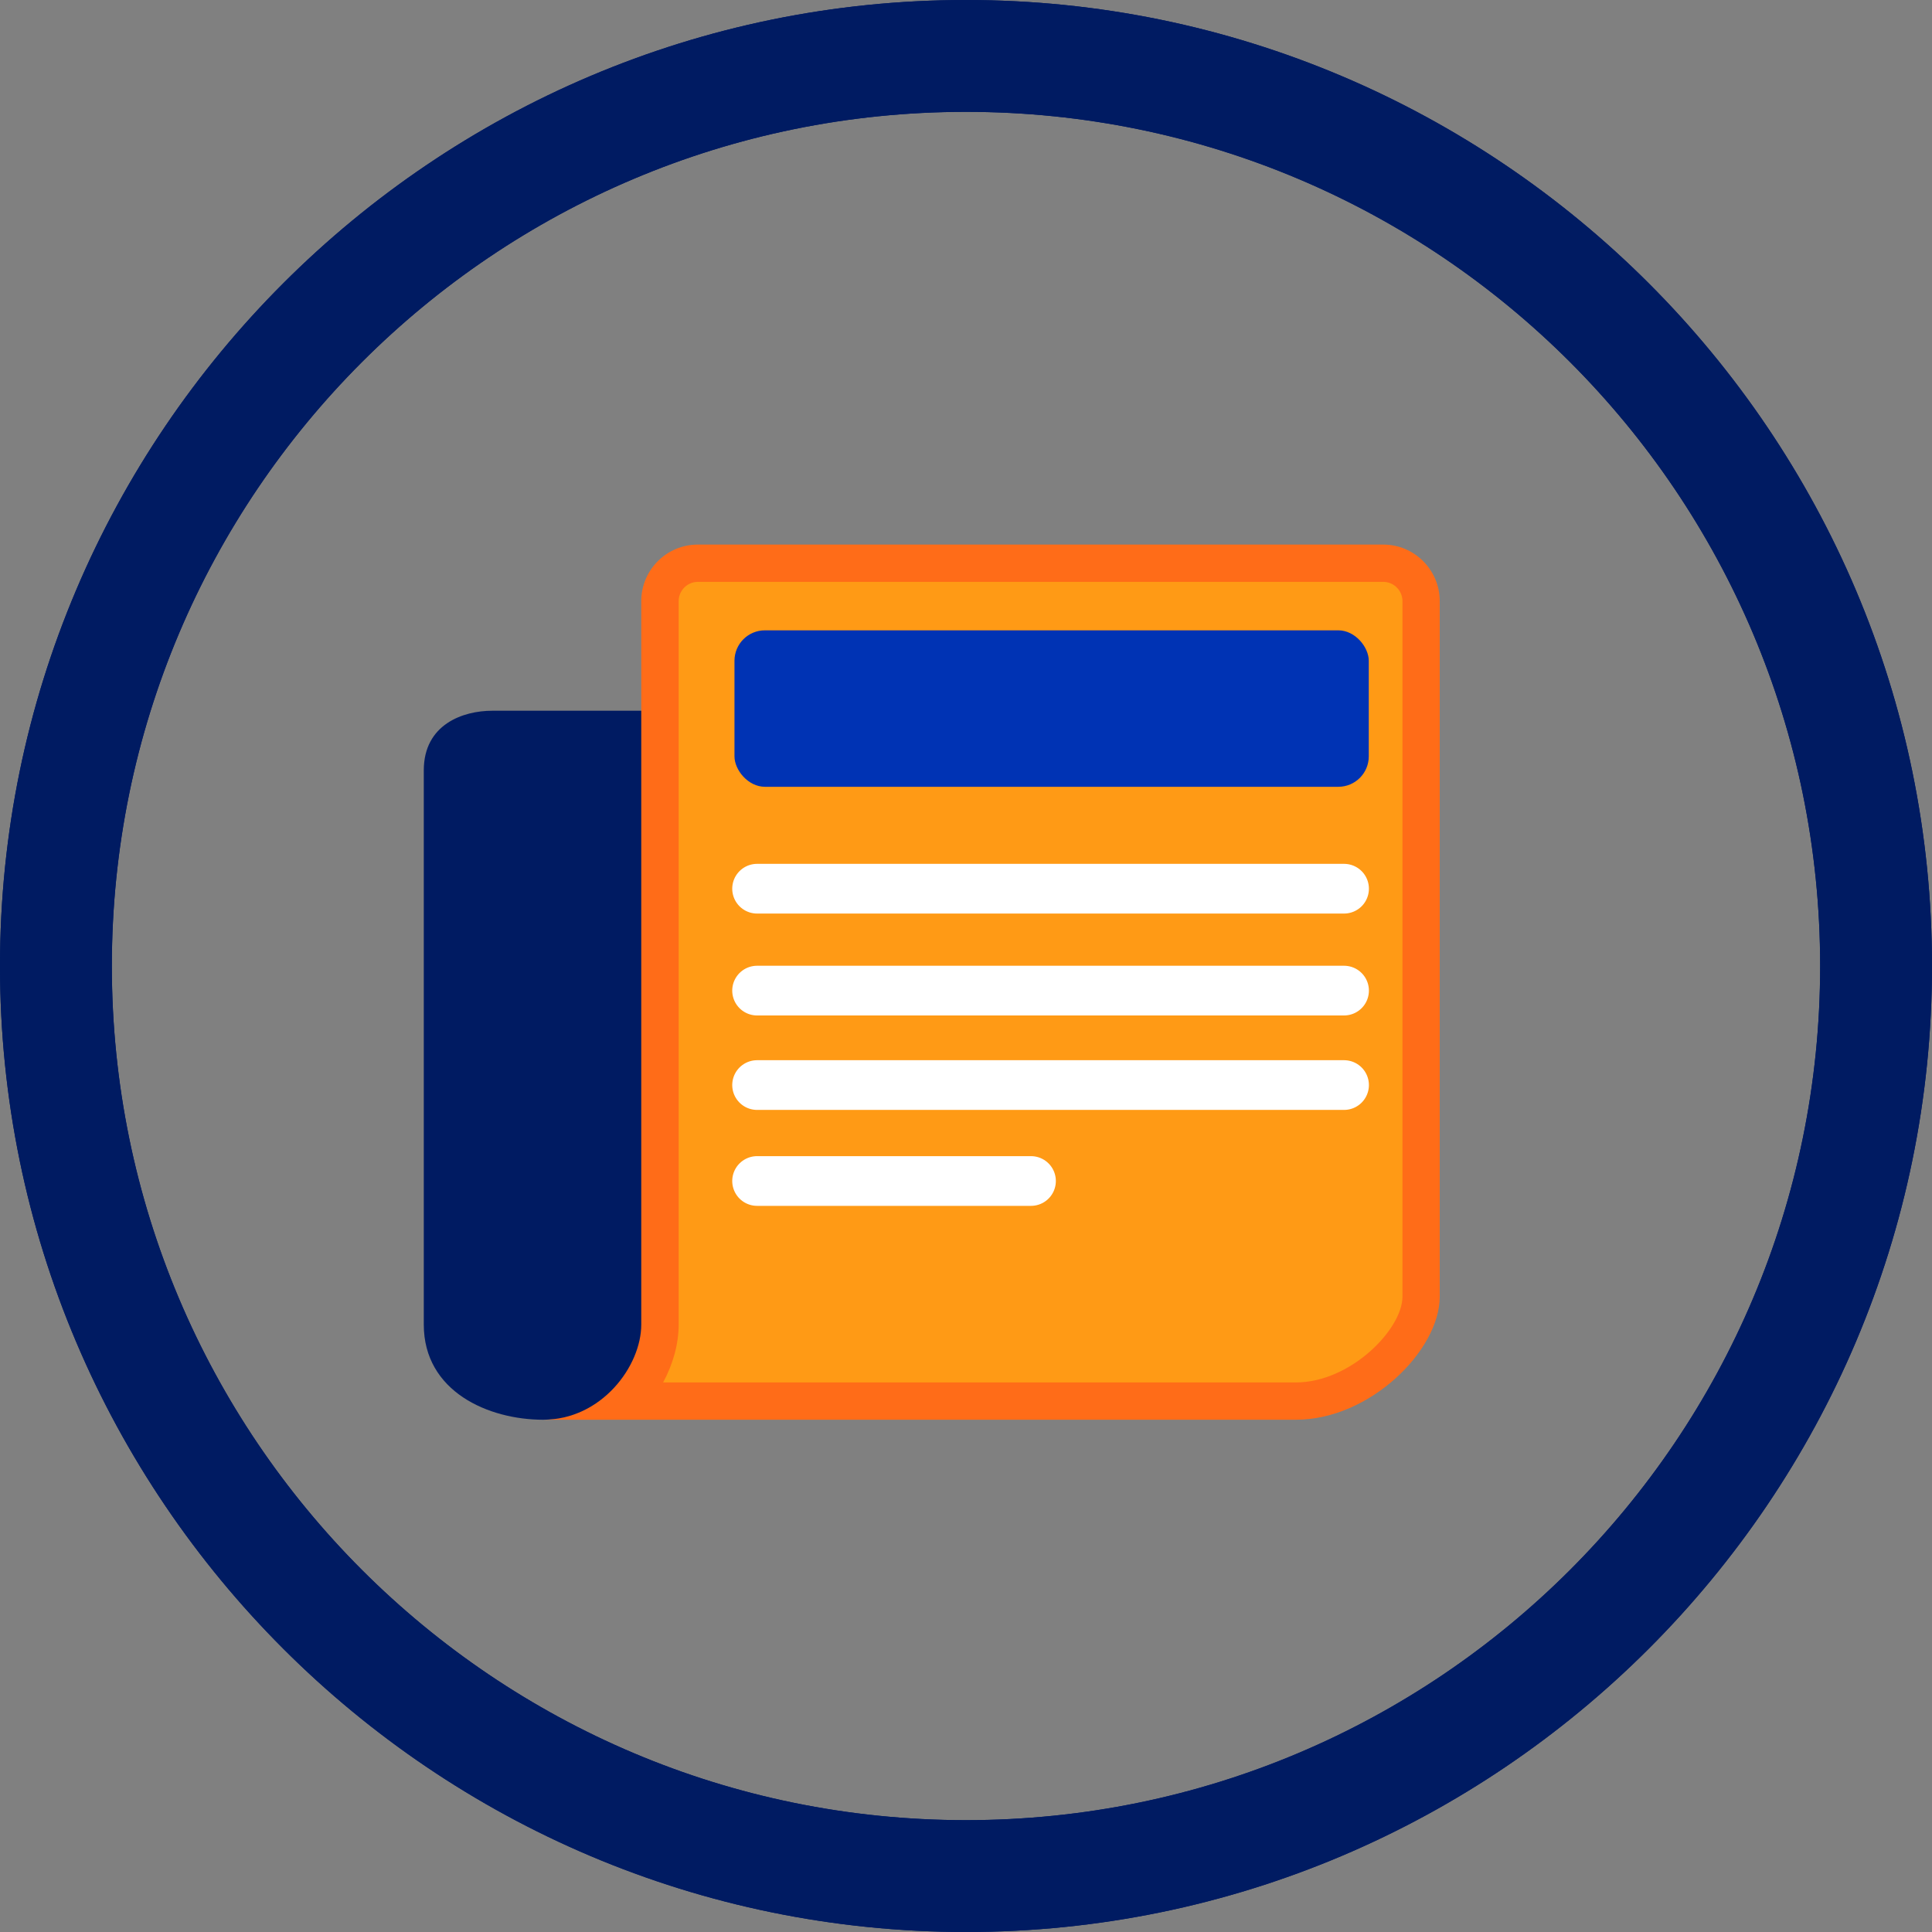
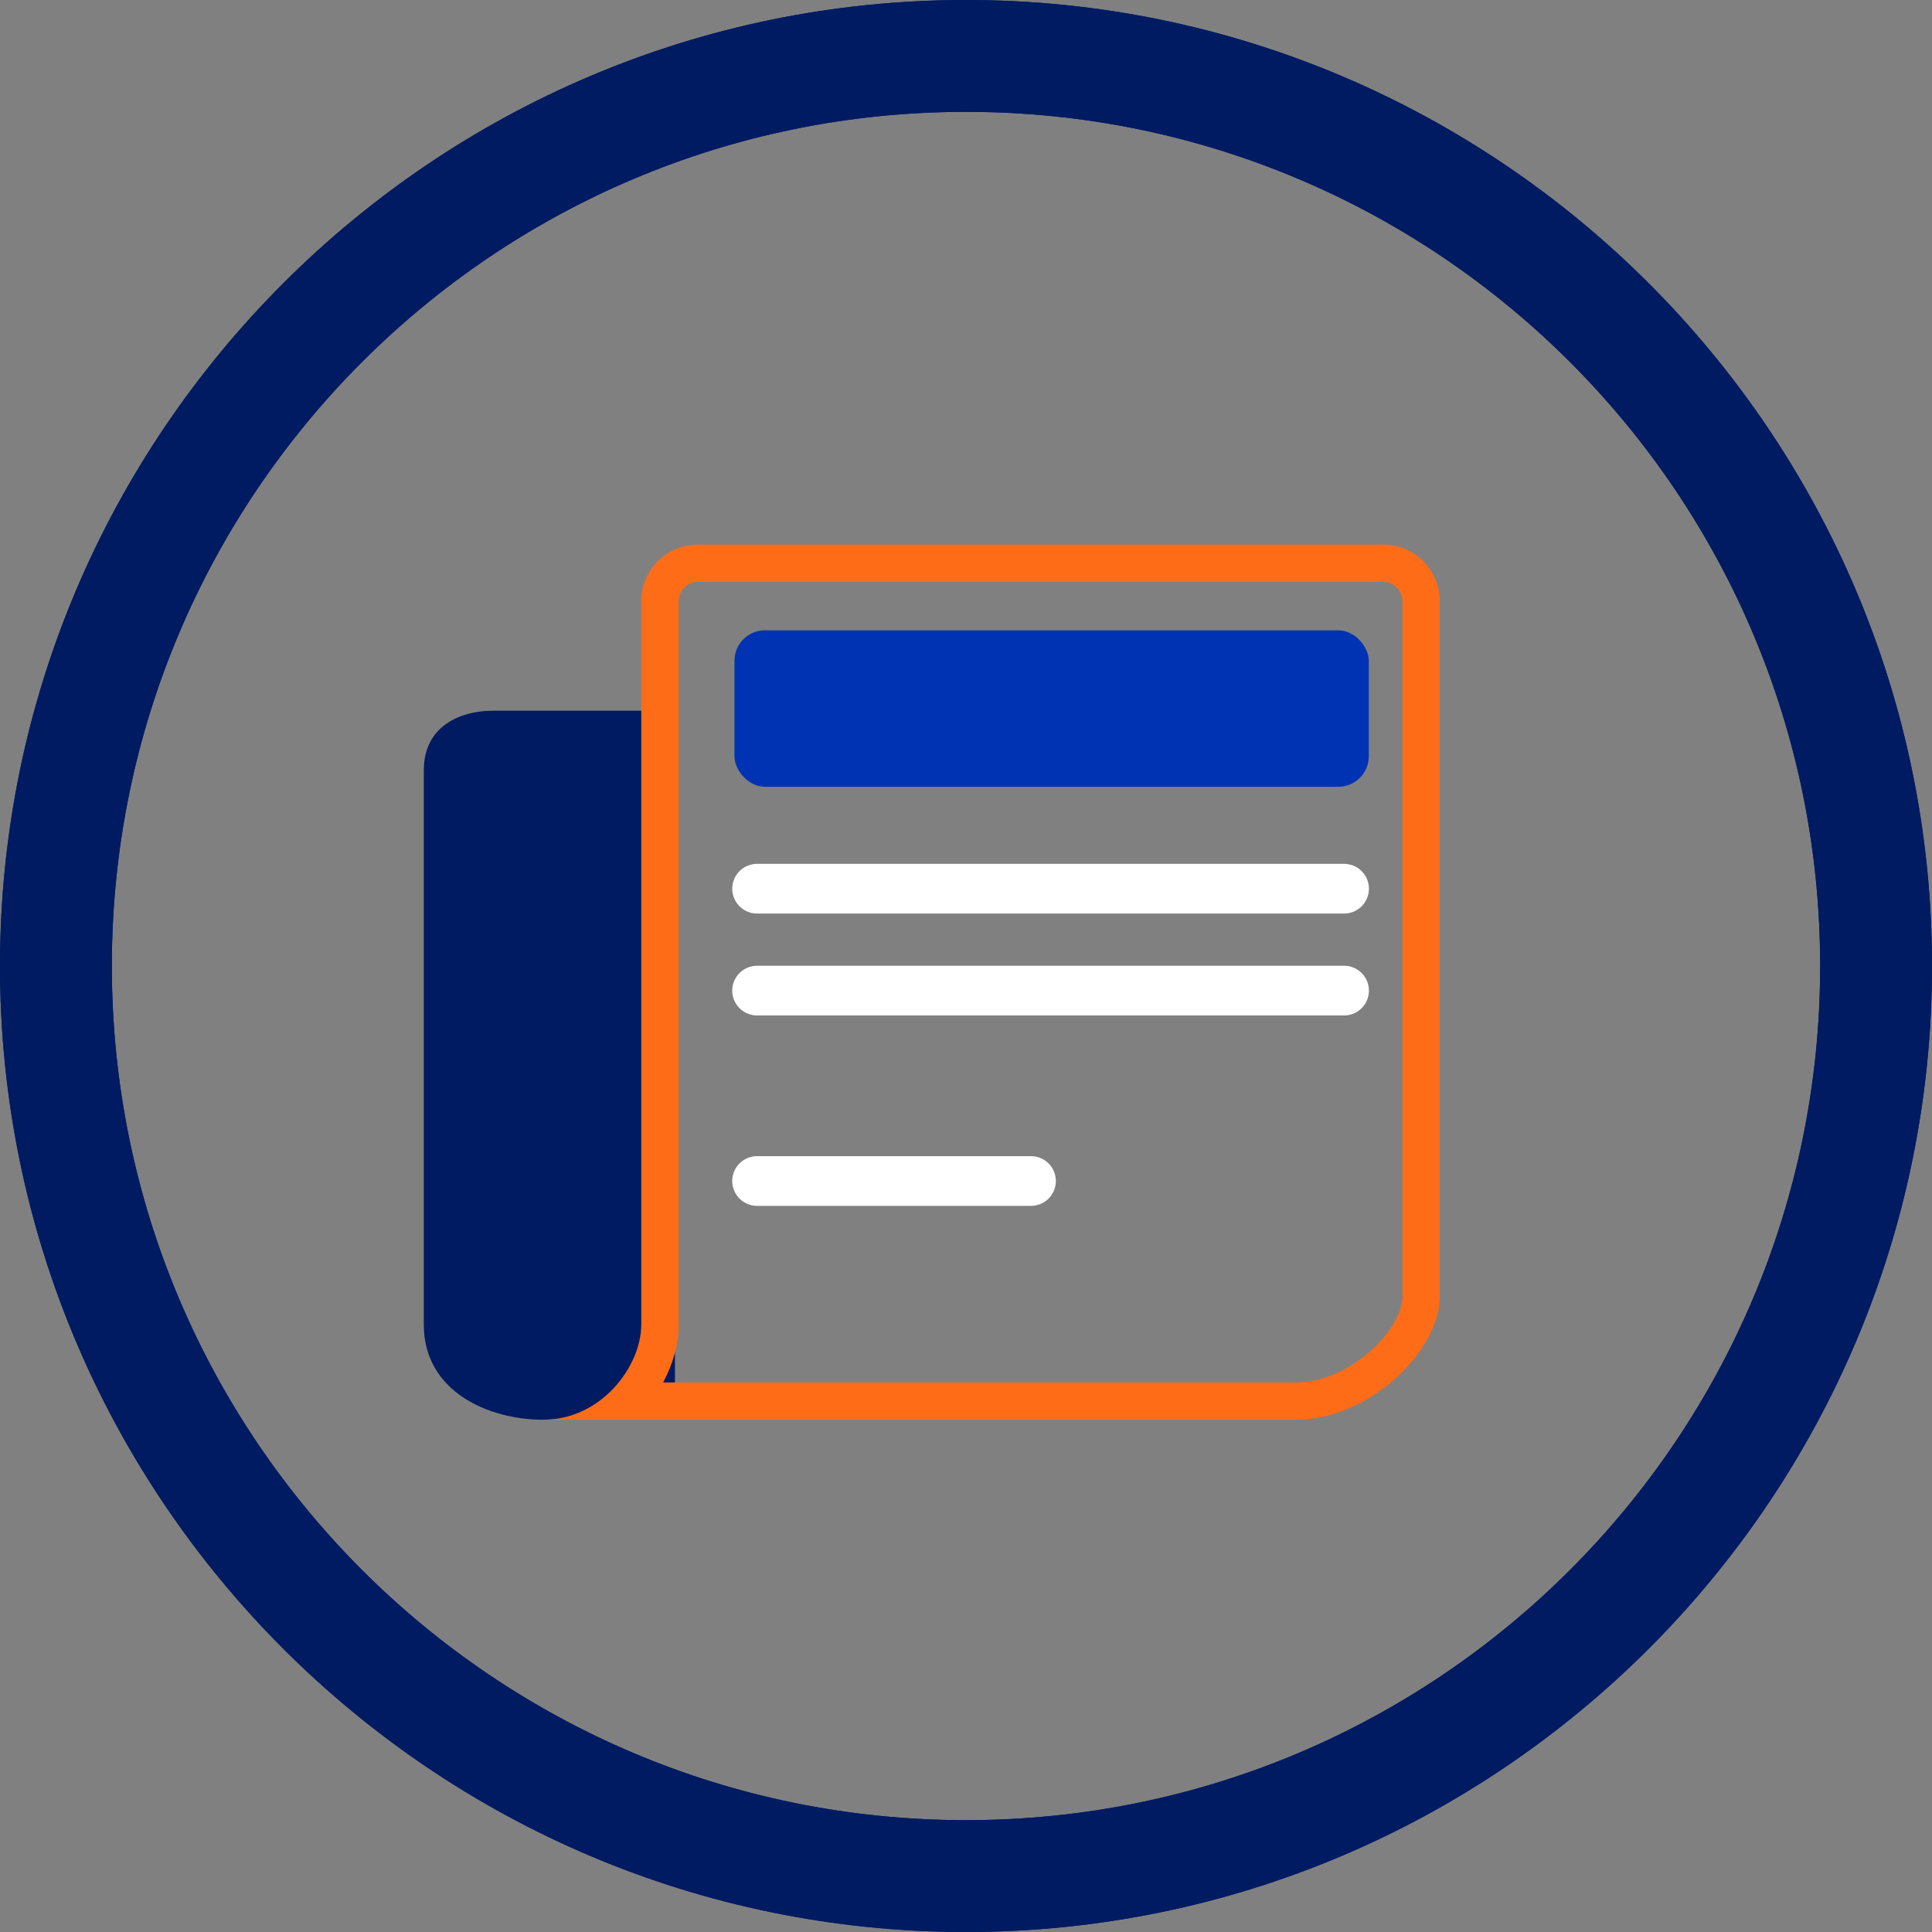
<svg xmlns="http://www.w3.org/2000/svg" id="Calque_2" data-name="Calque 2" viewBox="0 0 155.46 155.46">
  <rect x="0" y="0" width="155.46" height="155.46" fill="#808080" stroke="none" />
  <defs>
    <style>
      .cls-1 {
        fill: #ff9a15;
      }

      .cls-2 {
        fill: #ff6c18;
      }

      .cls-3, .cls-4 {
        fill: none;
      }

      .cls-5 {
        fill: #001b62;
      }

      .cls-6 {
        fill: #0033b4;
      }

      .cls-4 {
        stroke: #fff;
        stroke-linecap: round;
        stroke-linejoin: round;
        stroke-width: 4px;
      }
    </style>
  </defs>
  <g id="news">
    <circle class="cls-3" cx="77.73" cy="77.73" r="68.73" />
    <path class="cls-5" d="M51.18,57.19h-11.58c-2.32,0-5.5,1.08-5.5,4.8v44.59c0,5.4,5.21,7.66,9.61,7.66l10.6-.36V57.19h-3.13Z" />
    <g>
-       <path class="cls-1" d="M50.46,112.74c1.65-1.74,2.64-4.01,2.64-6.16V48.37c0-1.68,1.37-3.05,3.05-3.05h55.16c1.68,0,3.05,1.37,3.05,3.05v55.97c0,3.59-4.98,8.4-10.08,8.4H50.46Z" />
      <path class="cls-2" d="M111.3,46.82c.85,0,1.55,.69,1.55,1.55v55.97c0,2.6-4.16,6.9-8.58,6.9H53.36c.8-1.49,1.25-3.1,1.25-4.66V48.37c0-.85,.69-1.55,1.55-1.55h55.16m0-3H56.15c-2.51,0-4.55,2.04-4.55,4.55v58.21c0,3.35-3.2,7.66-7.89,7.66h60.56c5.98,0,11.58-5.6,11.58-9.9V48.37c0-2.51-2.04-4.55-4.55-4.55h0Z" />
    </g>
    <rect class="cls-6" x="59.1" y="50.72" width="51.04" height="12.59" rx="2.45" ry="2.45" />
    <line class="cls-4" x1="60.92" y1="71.51" x2="108.15" y2="71.51" />
    <line class="cls-4" x1="60.92" y1="79.71" x2="108.15" y2="79.71" />
-     <line class="cls-4" x1="60.92" y1="87.31" x2="108.15" y2="87.31" />
    <line class="cls-4" x1="60.92" y1="95.03" x2="82.96" y2="95.03" />
    <path class="cls-5" d="M77.73,9c37.96,0,68.73,30.77,68.73,68.73s-30.77,68.73-68.73,68.73S9,115.69,9,77.73,39.77,9,77.73,9m0-9C34.87,0,0,34.87,0,77.73s34.87,77.73,77.73,77.73,77.73-34.87,77.73-77.73S120.59,0,77.73,0h0Z" />
  </g>
  <g id="Circle">
    <path class="cls-5" d="M77.73,9c37.96,0,68.73,30.77,68.73,68.73s-30.77,68.73-68.73,68.73S9,115.69,9,77.73,39.77,9,77.73,9m0-9C34.87,0,0,34.87,0,77.73s34.87,77.73,77.73,77.73,77.73-34.87,77.73-77.73S120.59,0,77.73,0h0Z" />
  </g>
</svg>